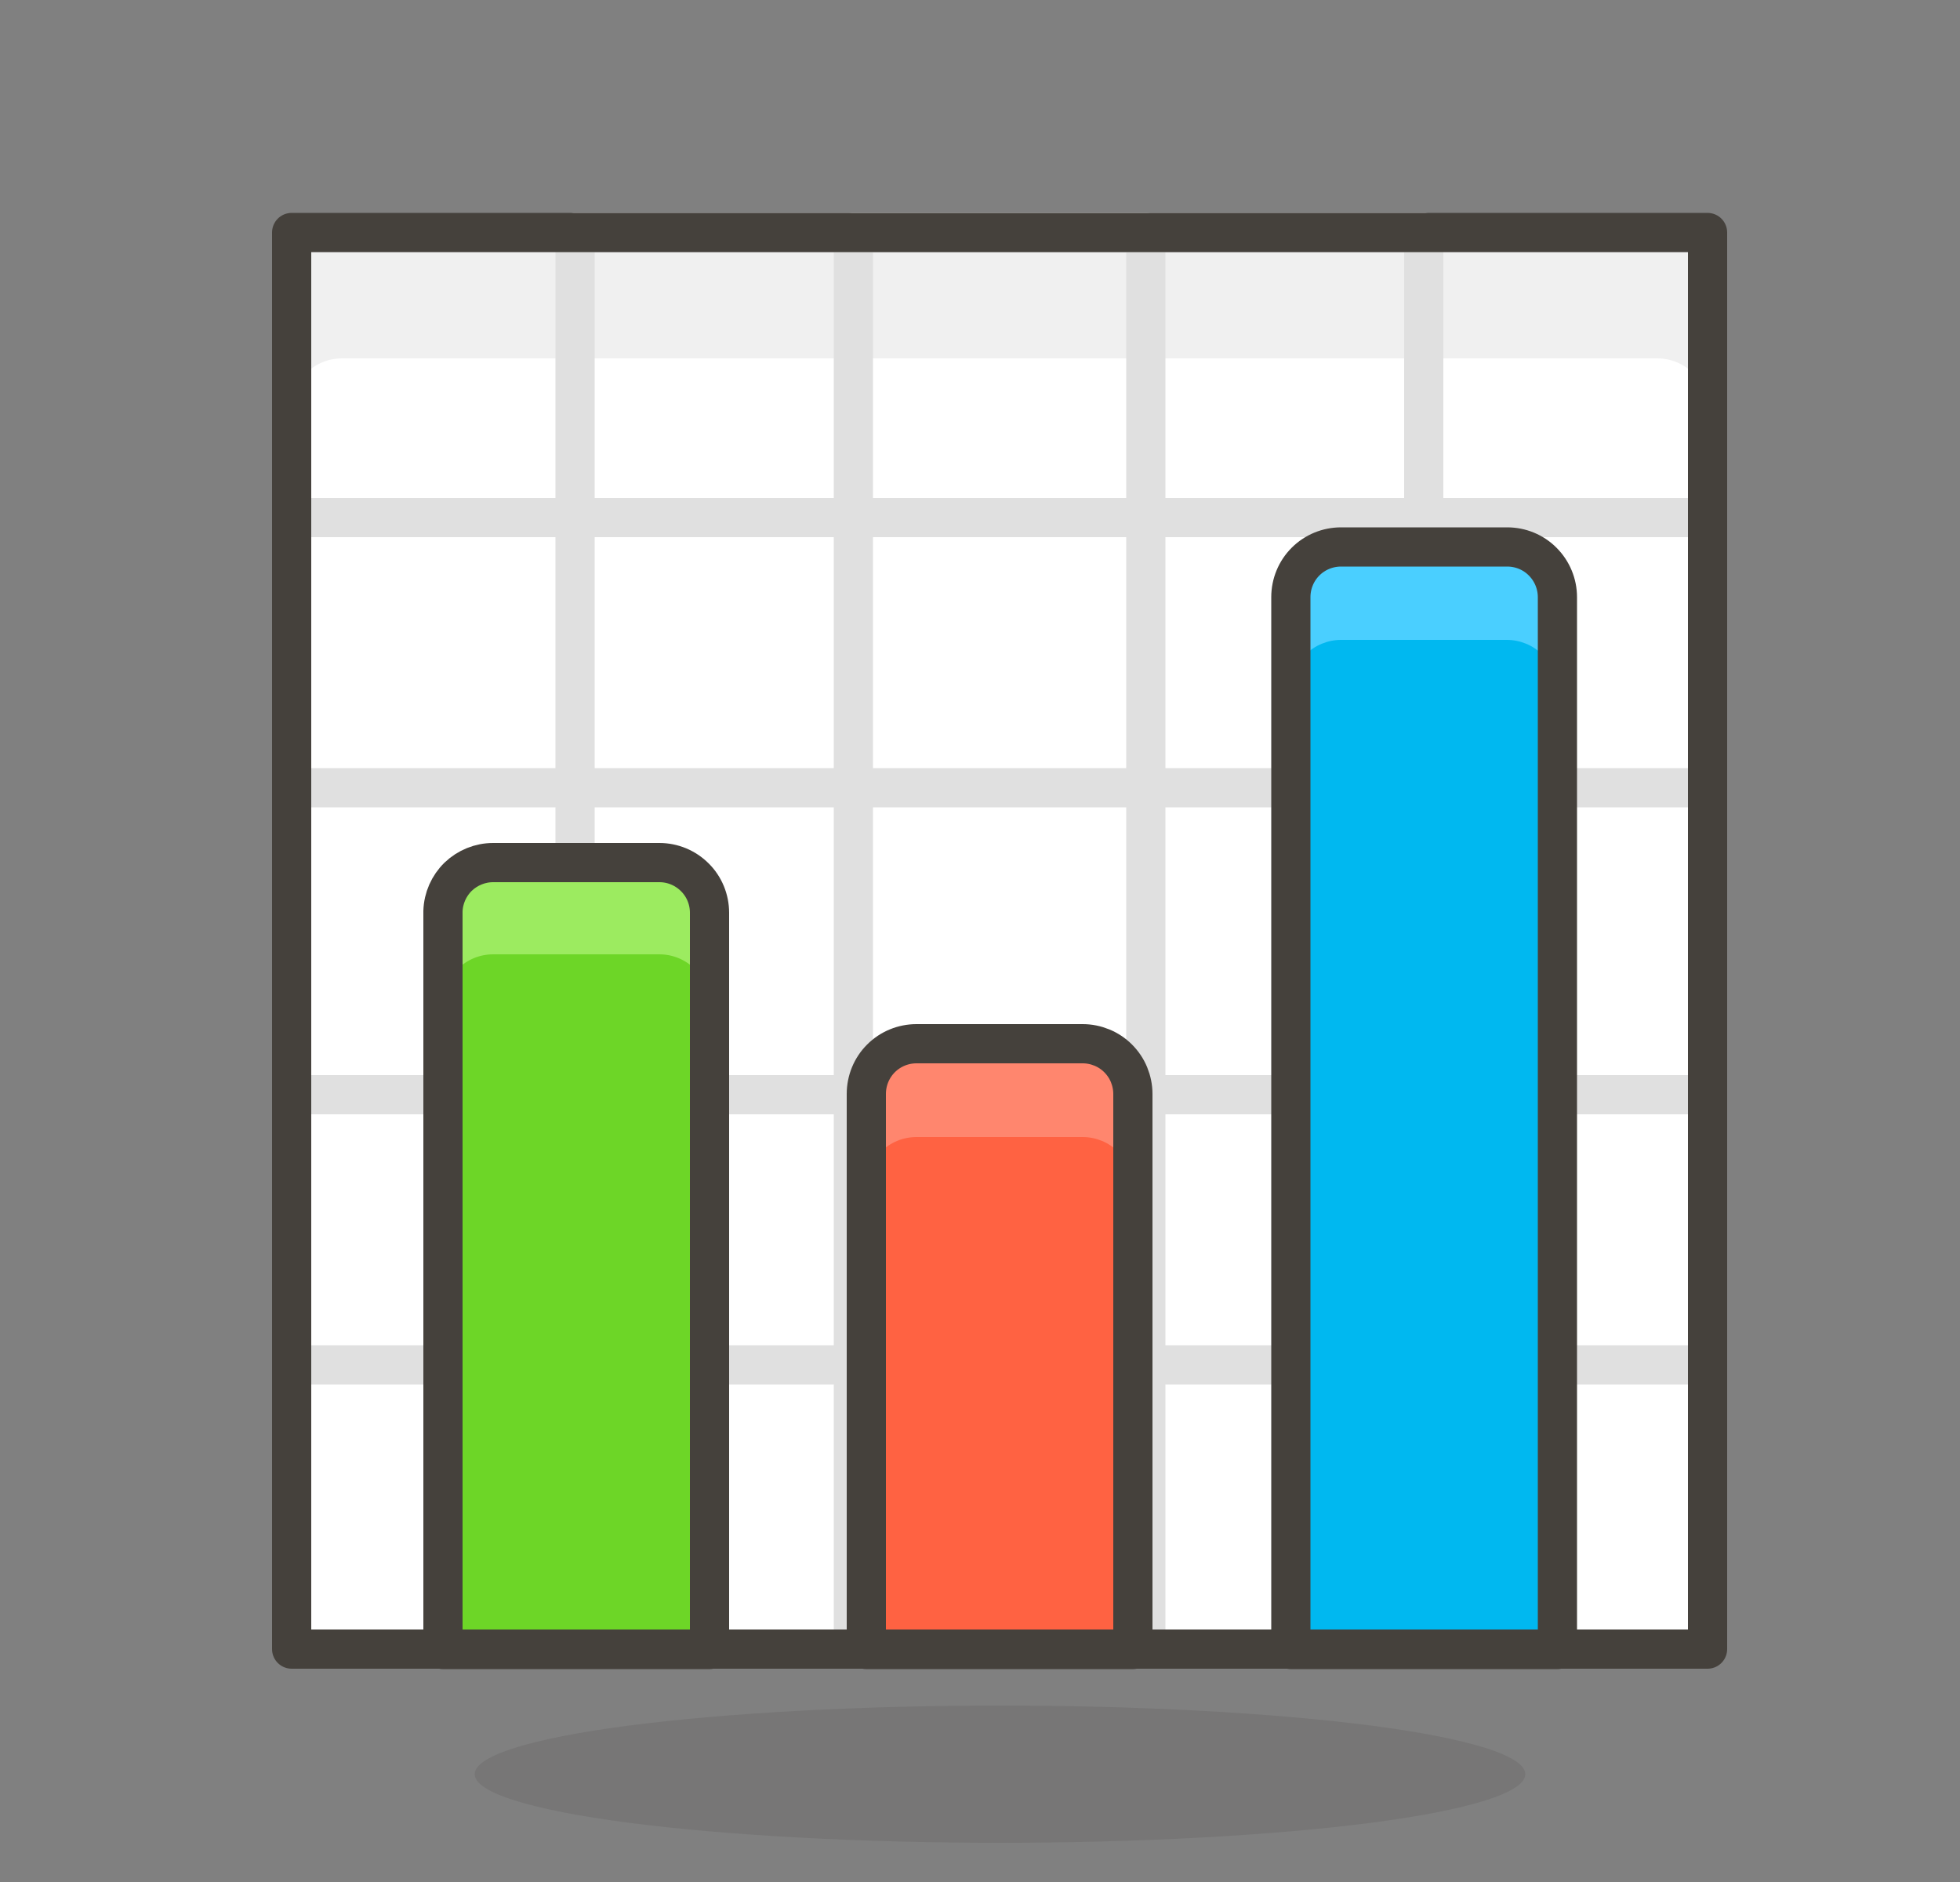
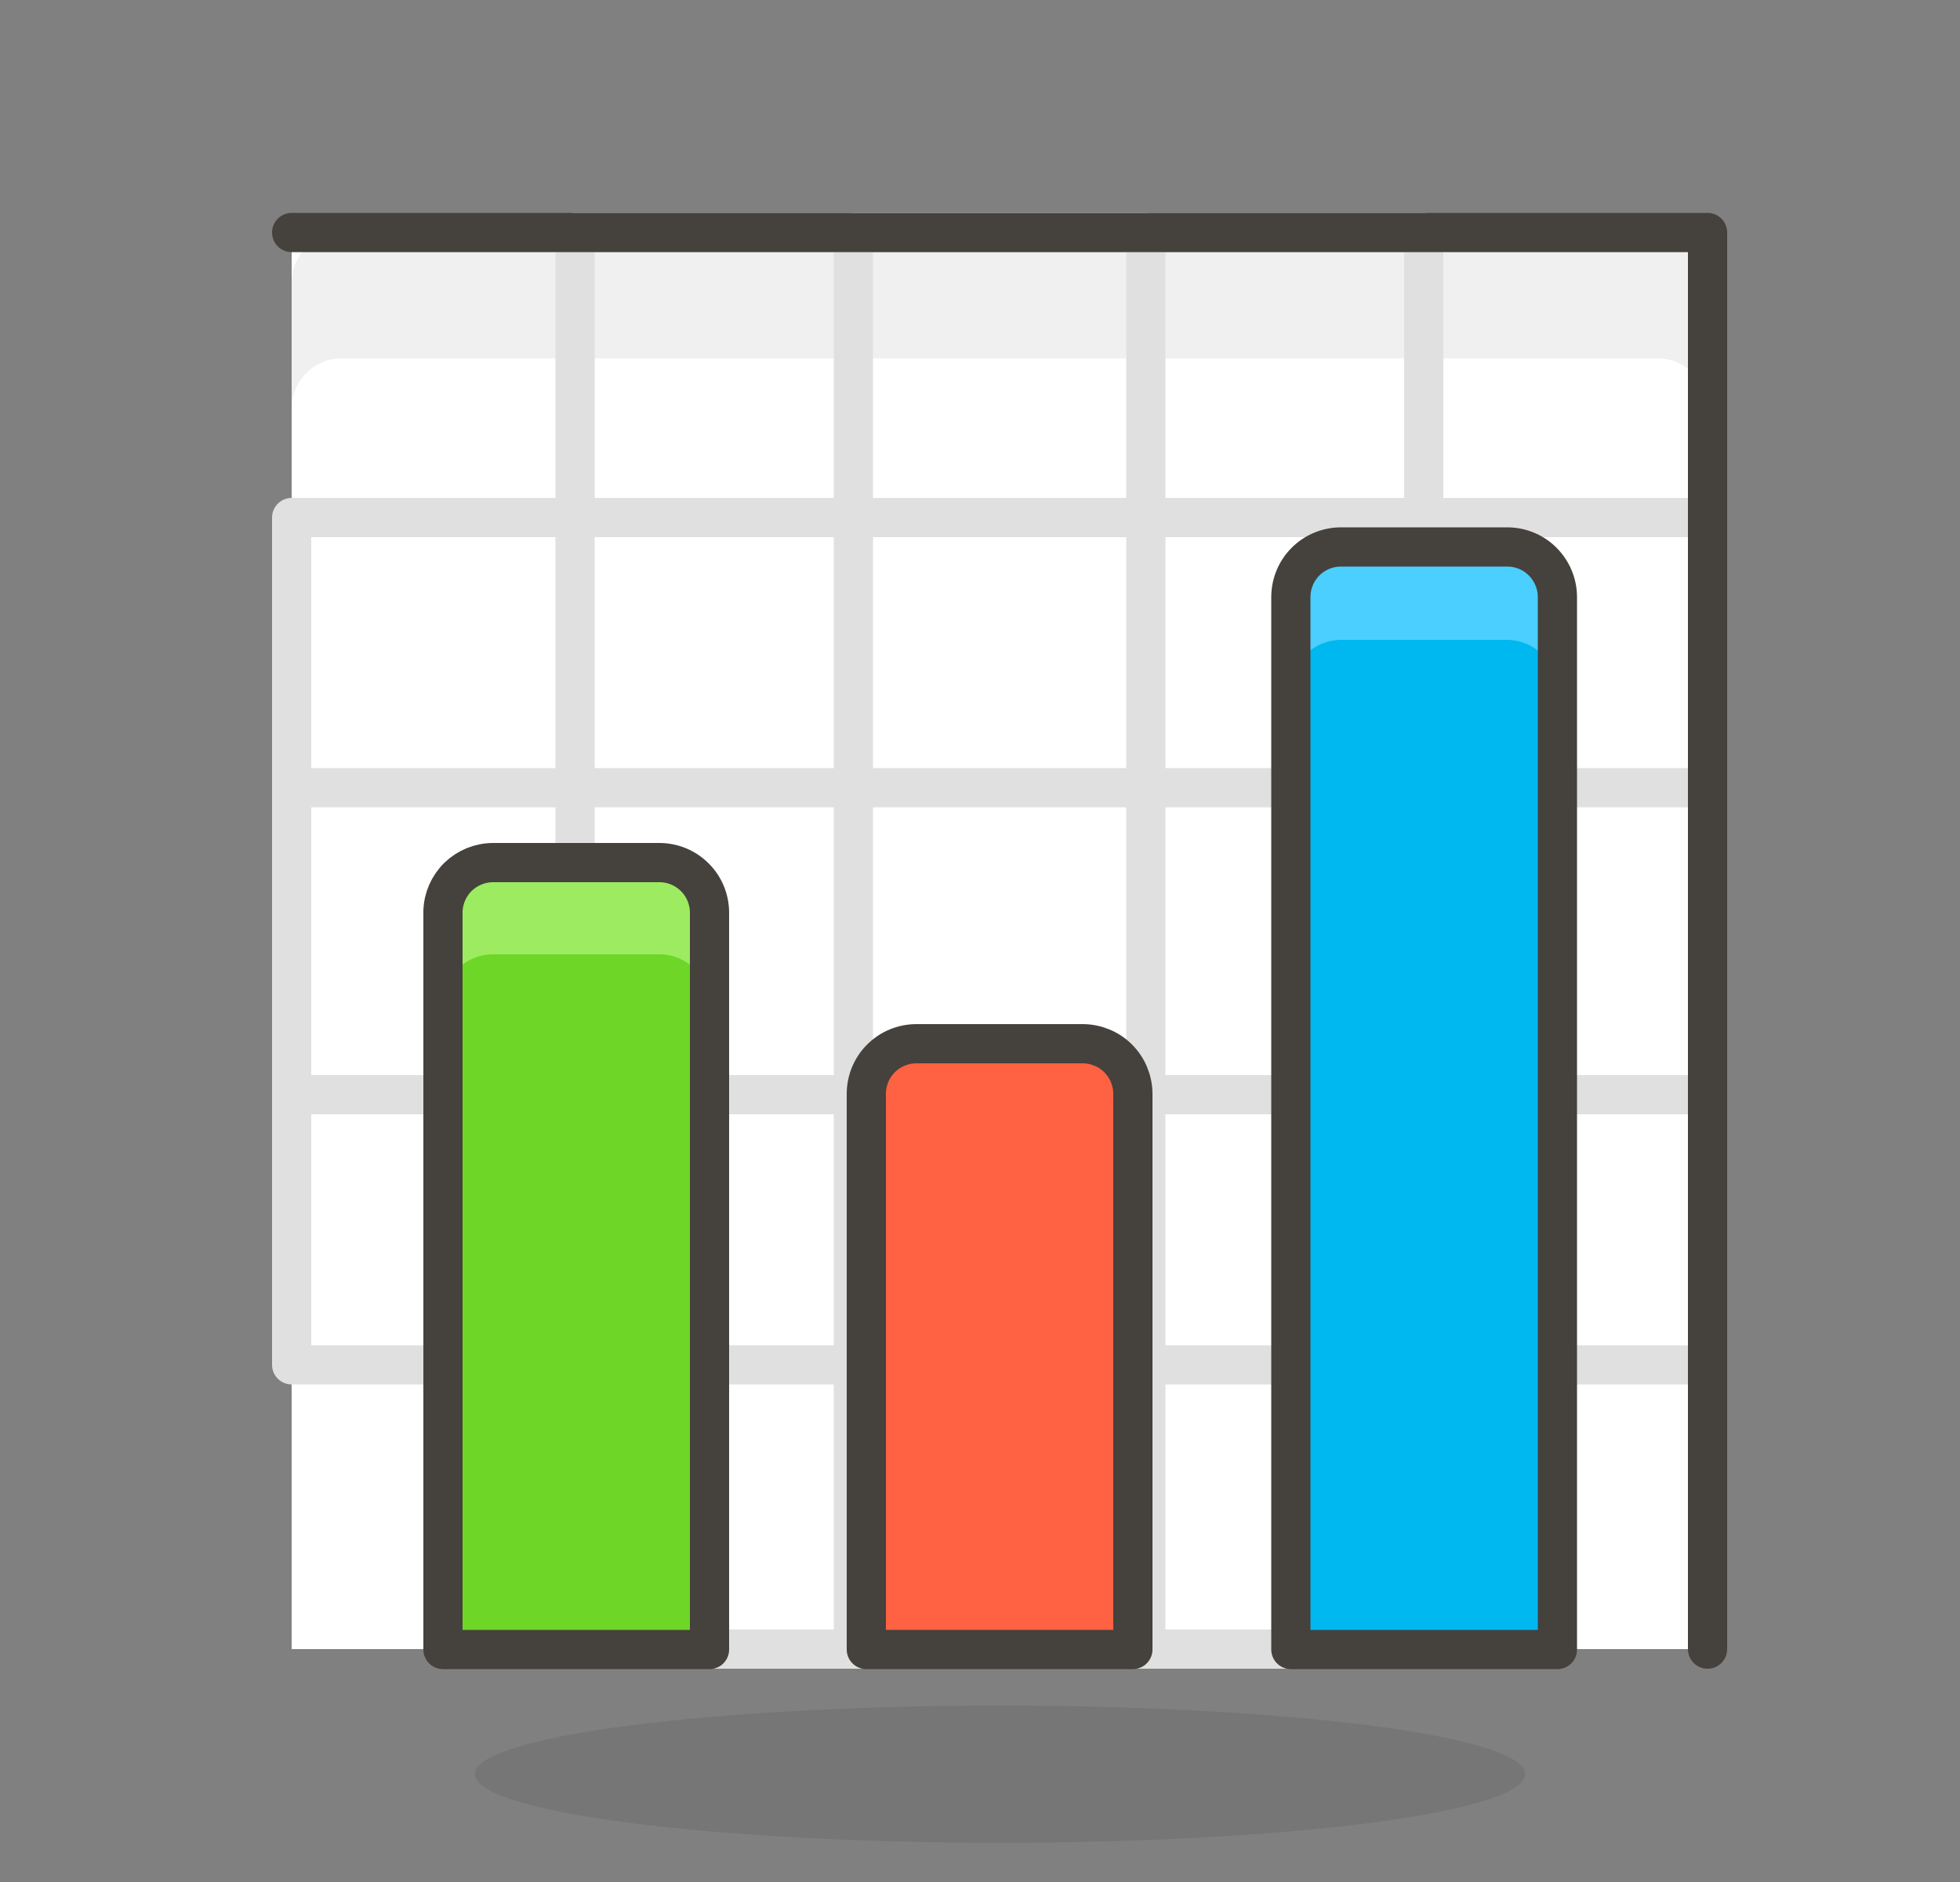
<svg xmlns="http://www.w3.org/2000/svg" width="25" height="24" viewBox="0 0 25 24" fill="none">
  <rect x="0" y="0" width="25" height="24" fill="#808080" stroke="none" />
  <path d="M3.72 2.965H21.78V21.03H3.72V2.965Z" fill="white" />
  <path d="M21.14 2.965H4.36C4.19 2.965 4.027 3.032 3.907 3.152C3.787 3.272 3.72 3.435 3.72 3.605V5.21C3.72 5.04 3.787 4.877 3.907 4.757C4.027 4.637 4.19 4.57 4.36 4.57H21.14C21.31 4.57 21.473 4.637 21.593 4.757C21.712 4.877 21.78 5.04 21.78 5.21V3.605C21.78 3.435 21.712 3.272 21.593 3.152C21.473 3.032 21.31 2.965 21.14 2.965Z" fill="#F0F0F0" />
  <path opacity="0.15" d="M6.055 22.625C6.055 22.74 6.228 22.854 6.565 22.96C6.902 23.066 7.395 23.163 8.017 23.244C8.64 23.325 9.378 23.389 10.191 23.433C11.004 23.477 11.875 23.5 12.755 23.5C13.635 23.5 14.506 23.477 15.319 23.433C16.132 23.389 16.87 23.325 17.493 23.244C18.115 23.163 18.608 23.066 18.945 22.96C19.282 22.854 19.455 22.74 19.455 22.625C19.455 22.51 19.282 22.396 18.945 22.29C18.608 22.184 18.115 22.087 17.493 22.006C16.87 21.925 16.132 21.861 15.319 21.817C14.506 21.773 13.635 21.75 12.755 21.75C11.875 21.75 11.004 21.773 10.191 21.817C9.378 21.861 8.64 21.925 8.017 22.006C7.395 22.087 6.902 22.184 6.565 22.29C6.228 22.396 6.055 22.51 6.055 22.625Z" fill="#45413C" />
  <path d="M3.72 6.6H21.78V17.405H3.72V6.6Z" stroke="#E0E0E0" stroke-width="0.5" stroke-linecap="round" stroke-linejoin="round" />
  <path d="M3.72 10.045H21.78V13.96H3.72V10.045Z" stroke="#E0E0E0" stroke-width="0.5" stroke-linecap="round" stroke-linejoin="round" />
  <path d="M14.615 2.965L14.615 21.03H10.885V2.965L14.615 2.965Z" stroke="#E0E0E0" stroke-width="0.5" stroke-linecap="round" stroke-linejoin="round" />
  <path d="M18.16 2.965V21.03H7.335L7.335 2.965L18.16 2.965Z" stroke="#E0E0E0" stroke-width="0.5" stroke-linecap="round" stroke-linejoin="round" />
  <path d="M11.69 13.31H13.81C13.894 13.31 13.977 13.327 14.055 13.359C14.133 13.391 14.203 13.438 14.262 13.497C14.322 13.557 14.369 13.627 14.401 13.705C14.433 13.783 14.45 13.866 14.45 13.95V21.035H11.05V13.95C11.05 13.78 11.117 13.617 11.237 13.497C11.357 13.377 11.52 13.31 11.69 13.31Z" fill="#FF6242" />
-   <path d="M13.81 13.31H11.69C11.52 13.31 11.357 13.377 11.237 13.497C11.117 13.617 11.05 13.78 11.05 13.95V15.14C11.05 14.97 11.117 14.807 11.237 14.687C11.357 14.567 11.52 14.5 11.69 14.5H13.81C13.894 14.5 13.977 14.517 14.055 14.549C14.133 14.581 14.203 14.628 14.262 14.687C14.322 14.747 14.369 14.817 14.401 14.895C14.433 14.973 14.45 15.056 14.45 15.14V13.95C14.45 13.78 14.383 13.617 14.262 13.497C14.143 13.377 13.98 13.31 13.81 13.31Z" fill="#FF866E" />
  <path d="M11.69 13.31H13.81C13.894 13.31 13.977 13.327 14.055 13.359C14.133 13.391 14.203 13.438 14.262 13.497C14.322 13.557 14.369 13.627 14.401 13.705C14.433 13.783 14.45 13.866 14.45 13.95V21.035H11.05V13.95C11.05 13.78 11.117 13.617 11.237 13.497C11.357 13.377 11.52 13.31 11.69 13.31V13.31Z" stroke="#45413C" stroke-width="0.5" stroke-linecap="round" stroke-linejoin="round" />
  <path d="M6.29 11H8.41C8.58 11 8.742 11.067 8.863 11.188C8.983 11.307 9.05 11.47 9.05 11.64V21.035H5.65V11.62C5.655 11.454 5.725 11.296 5.844 11.18C5.964 11.065 6.124 11 6.29 11Z" fill="#6DD627" />
  <path d="M8.41 11H6.29C6.124 11 5.964 11.065 5.844 11.18C5.725 11.296 5.655 11.454 5.65 11.62V12.81C5.65 12.64 5.717 12.477 5.837 12.357C5.957 12.237 6.12 12.17 6.29 12.17H8.41C8.58 12.17 8.742 12.237 8.863 12.357C8.983 12.477 9.05 12.64 9.05 12.81V11.62C9.045 11.454 8.975 11.296 8.856 11.18C8.736 11.065 8.576 11 8.41 11Z" fill="#9CEB60" />
  <path d="M6.29 11H8.41C8.58 11 8.742 11.067 8.863 11.188C8.983 11.307 9.05 11.47 9.05 11.64V21.035H5.65V11.62C5.655 11.454 5.725 11.296 5.844 11.18C5.964 11.065 6.124 11 6.29 11V11Z" stroke="#45413C" stroke-width="0.5" stroke-linecap="round" stroke-linejoin="round" />
  <path d="M17.105 6.975H19.225C19.395 6.975 19.558 7.042 19.677 7.162C19.797 7.282 19.865 7.445 19.865 7.615V21.035H16.465V7.615C16.465 7.445 16.532 7.282 16.652 7.162C16.772 7.042 16.935 6.975 17.105 6.975Z" fill="#00B8F0" />
  <path d="M19.22 7H17.105C16.935 7 16.772 7.067 16.652 7.187C16.532 7.307 16.465 7.47 16.465 7.64V8.8C16.465 8.716 16.482 8.633 16.514 8.555C16.546 8.477 16.593 8.407 16.652 8.347C16.712 8.288 16.782 8.241 16.86 8.209C16.938 8.177 17.021 8.16 17.105 8.16H19.22C19.304 8.16 19.387 8.177 19.465 8.209C19.543 8.241 19.613 8.288 19.672 8.347C19.732 8.407 19.779 8.477 19.811 8.555C19.843 8.633 19.86 8.716 19.86 8.8V7.615C19.854 7.45 19.783 7.293 19.664 7.179C19.545 7.064 19.386 7 19.22 7Z" fill="#4ACFFF" />
  <path d="M17.105 6.975H19.225C19.395 6.975 19.558 7.042 19.677 7.162C19.797 7.282 19.865 7.445 19.865 7.615V21.035H16.465V7.615C16.465 7.445 16.532 7.282 16.652 7.162C16.772 7.042 16.935 6.975 17.105 6.975V6.975Z" stroke="#45413C" stroke-width="0.5" stroke-linecap="round" stroke-linejoin="round" />
-   <path d="M3.72 2.965H21.78V21.03H3.72V2.965Z" stroke="#45413C" stroke-width="0.5" stroke-linecap="round" stroke-linejoin="round" />
+   <path d="M3.72 2.965H21.78V21.03V2.965Z" stroke="#45413C" stroke-width="0.5" stroke-linecap="round" stroke-linejoin="round" />
</svg>